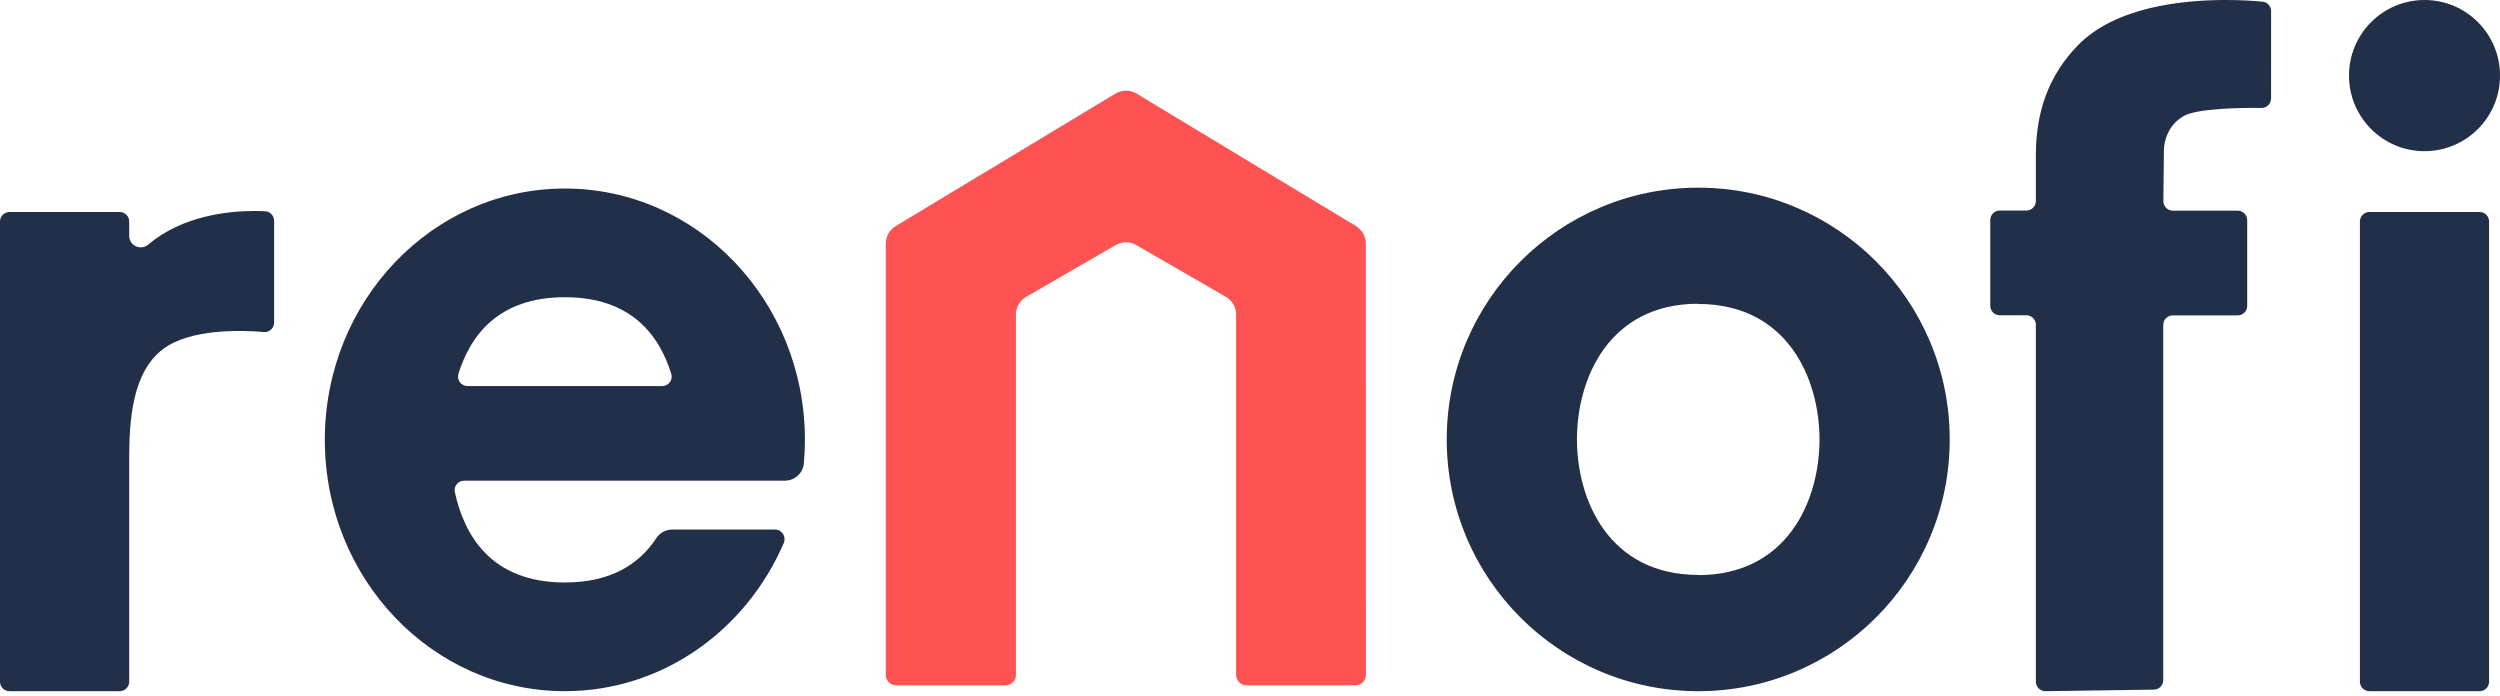
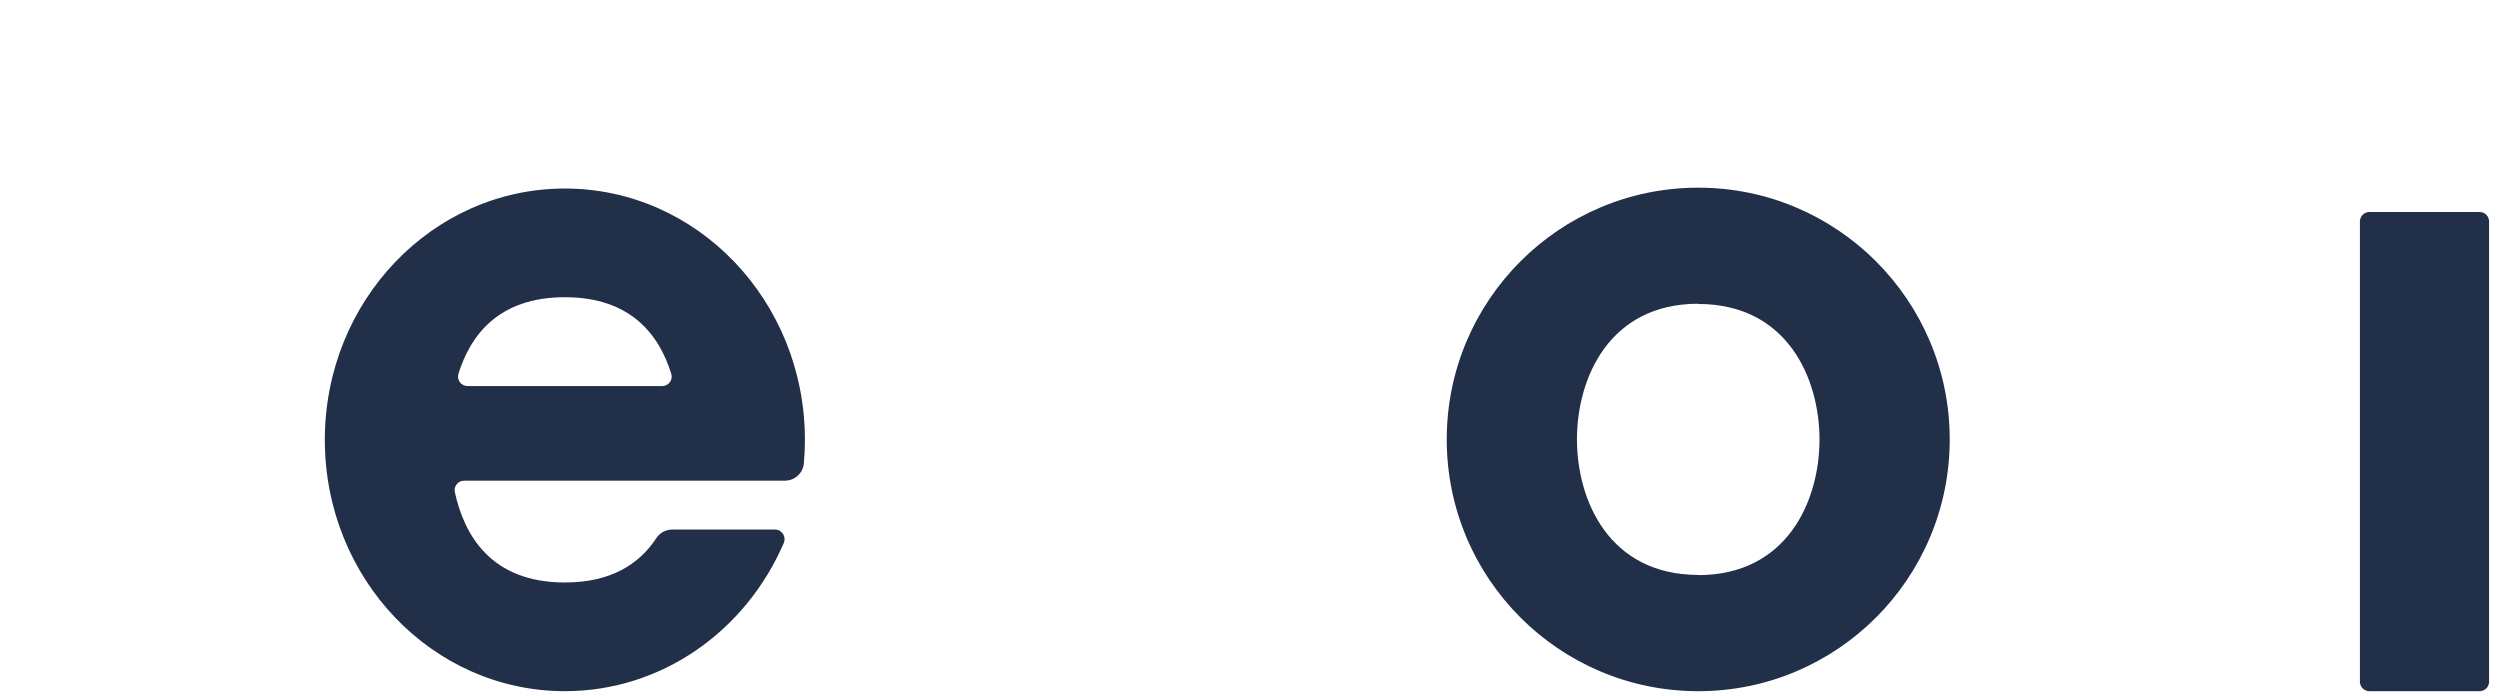
<svg xmlns="http://www.w3.org/2000/svg" xmlns:xlink="http://www.w3.org/1999/xlink" width="115px" height="32px" viewBox="0 0 115 32">
  <title>357B9EFA-6857-4993-AC01-8D5F0AEDD40B</title>
  <desc>Created with sketchtool.</desc>
  <defs>
-     <path d="M51.323,4.298 L41.202,10.399 C40.918,10.571 40.745,10.878 40.745,11.21 L40.745,11.21 L40.745,31.05 C40.745,31.312 40.957,31.524 41.219,31.524 L41.219,31.524 L46.259,31.524 C46.521,31.524 46.733,31.312 46.733,31.05 L46.733,31.05 L46.733,14.473 C46.733,14.134 46.913,13.821 47.207,13.652 L47.207,13.652 L51.323,11.273 C51.616,11.103 51.978,11.103 52.27,11.273 L52.27,11.273 L56.387,13.652 C56.68,13.821 56.861,14.134 56.861,14.473 L56.861,14.473 L56.861,31.05 C56.861,31.312 57.073,31.524 57.334,31.524 L57.334,31.524 L62.355,31.524 C62.617,31.524 62.83,31.312 62.83,31.05 L62.83,31.05 L62.829,11.21 C62.829,10.878 62.656,10.571 62.372,10.399 L62.372,10.399 L52.27,4.298 C52.124,4.213 51.96,4.171 51.797,4.171 L51.797,4.171 C51.633,4.171 51.47,4.213 51.323,4.298 L51.323,4.298 Z" id="path-1" />
    <path d="M14.942,20.233 C14.942,26.618 19.886,31.794 25.984,31.794 L25.984,31.794 C30.467,31.794 34.324,28.996 36.053,24.978 L36.053,24.978 C36.179,24.687 35.971,24.36 35.653,24.36 L35.653,24.36 L30.918,24.36 C30.626,24.36 30.354,24.506 30.194,24.751 L30.194,24.751 C29.438,25.903 28.159,26.794 25.984,26.794 L25.984,26.794 C22.569,26.794 21.354,24.601 20.922,22.639 L20.922,22.639 C20.863,22.368 21.073,22.111 21.351,22.111 L21.351,22.111 L36.105,22.111 C36.554,22.111 36.935,21.771 36.976,21.324 L36.976,21.324 C37.009,20.965 37.026,20.601 37.026,20.233 L37.026,20.233 C37.026,13.848 32.082,8.672 25.984,8.672 L25.984,8.672 C19.886,8.672 14.942,13.848 14.942,20.233 L14.942,20.233 Z M21.088,17.197 C21.638,15.424 22.931,13.672 25.984,13.672 L25.984,13.672 C29.036,13.672 30.33,15.424 30.879,17.197 L30.879,17.197 C30.966,17.476 30.752,17.759 30.459,17.759 L30.459,17.759 L21.509,17.759 C21.216,17.759 21.002,17.476 21.088,17.197 L21.088,17.197 Z" id="path-3" />
    <path d="M66.55,20.214 C66.55,26.61 71.729,31.795 78.119,31.795 L78.119,31.795 C84.507,31.795 89.687,26.61 89.687,20.214 L89.687,20.214 C89.687,13.818 84.507,8.633 78.119,8.633 L78.119,8.633 C71.729,8.633 66.55,13.818 66.55,20.214 L66.55,20.214 Z M78.114,26.446 C74.016,26.44 72.54,23.013 72.54,20.209 L72.54,20.209 C72.54,17.403 74.018,13.972 78.123,13.972 L78.123,13.972 L78.123,13.982 C82.221,13.987 83.697,17.414 83.697,20.218 L83.697,20.218 C83.697,23.024 82.219,26.455 78.114,26.455 L78.114,26.455 L78.114,26.446 Z" id="path-5" />
-     <path d="M108.054,3.477 C108.054,5.398 109.609,6.954 111.527,6.954 L111.527,6.954 C113.446,6.954 115.001,5.398 115.001,3.477 L115.001,3.477 C115.001,1.557 113.446,0 111.527,0 L111.527,0 C109.609,0 108.054,1.557 108.054,3.477 L108.054,3.477 Z" id="path-7" />
    <path d="M108.993,9.752 C108.751,9.752 108.556,9.948 108.556,10.189 L108.556,10.189 L108.556,31.357 C108.556,31.599 108.751,31.794 108.993,31.794 L108.993,31.794 L114.062,31.794 C114.303,31.794 114.498,31.599 114.498,31.357 L114.498,31.357 L114.498,10.189 C114.498,9.948 114.303,9.752 114.062,9.752 L114.062,9.752 L108.993,9.752 Z" id="path-9" />
-     <path d="M95.592,2.076 C94.28,3.416 93.65,5.084 93.65,7.125 L93.65,7.125 L93.65,9.245 C93.65,9.488 93.454,9.685 93.211,9.685 L93.211,9.685 L91.988,9.685 C91.747,9.685 91.552,9.881 91.552,10.122 L91.552,10.122 L91.552,14.065 C91.552,14.307 91.747,14.503 91.988,14.503 L91.988,14.503 L93.211,14.503 C93.454,14.503 93.65,14.699 93.65,14.942 L93.65,14.942 L93.65,31.357 C93.65,31.601 93.85,31.798 94.093,31.795 L94.093,31.795 L99.079,31.723 C99.317,31.72 99.509,31.524 99.509,31.286 L99.509,31.286 L99.509,14.946 C99.509,14.704 99.705,14.508 99.946,14.508 L99.946,14.508 L102.934,14.508 C103.176,14.508 103.371,14.313 103.371,14.071 L103.371,14.071 L103.371,10.128 C103.371,9.886 103.176,9.691 102.935,9.691 L102.935,9.691 L99.952,9.691 C99.709,9.691 99.512,9.491 99.515,9.248 L99.515,9.248 L99.539,6.955 C99.539,6.955 99.492,5.902 100.429,5.348 L100.429,5.348 C101.058,4.976 103.118,4.955 104.03,4.965 L104.03,4.965 C104.273,4.968 104.47,4.772 104.47,4.529 L104.47,4.529 C104.47,3.587 104.471,1.405 104.471,0.511 L104.471,0.511 C104.47,0.286 104.301,0.097 104.076,0.076 L104.076,0.076 C103.708,0.042 103.107,0 102.379,0 L102.379,0 C100.34,0 97.303,0.328 95.592,2.076 L95.592,2.076 Z" id="path-11" />
-     <path d="M6.831,11.24 C6.828,11.243 6.825,11.246 6.822,11.249 L6.822,11.249 C6.473,11.543 5.943,11.304 5.943,10.848 L5.943,10.848 L5.943,10.189 C5.943,9.948 5.747,9.752 5.506,9.752 L5.506,9.752 L0.437,9.752 C0.196,9.752 -1.22875811e-14,9.948 -1.22875811e-14,10.189 L-1.22875811e-14,10.189 L-1.22875811e-14,31.357 C-1.22875811e-14,31.599 0.196,31.794 0.437,31.794 L0.437,31.794 L5.506,31.794 C5.747,31.794 5.943,31.599 5.943,31.357 L5.943,31.357 L5.943,24.476 L5.943,21.122 C5.943,19.317 6.087,17.127 7.496,16.06 L7.496,16.06 C8.755,15.106 11.13,15.188 12.138,15.273 L12.138,15.273 C12.393,15.294 12.609,15.093 12.609,14.837 L12.609,14.837 L12.609,10.155 C12.609,9.923 12.43,9.731 12.199,9.719 L12.199,9.719 C12.061,9.712 11.892,9.706 11.699,9.706 L11.699,9.706 C10.511,9.706 8.402,9.917 6.831,11.24 L6.831,11.24 Z" id="path-13" />
  </defs>
  <g id="Asset-Artboard-Page" stroke="none" stroke-width="1" fill="none" fill-rule="evenodd">
    <g id="Renofi-Logo-Dark-Branding/Renofi-Logo-Dark">
      <g id="Logo/Light">
        <mask id="mask-2" fill="white">
          <use xlink:href="#path-1" />
        </mask>
        <use id="Clip-2" fill="#FF5253" xlink:href="#path-1" />
        <mask id="mask-4" fill="white">
          <use xlink:href="#path-3" />
        </mask>
        <use id="Clip-5" fill="#212F49" xlink:href="#path-3" />
        <mask id="mask-6" fill="white">
          <use xlink:href="#path-5" />
        </mask>
        <use id="Clip-8" fill="#212F49" xlink:href="#path-5" />
        <mask id="mask-8" fill="white">
          <use xlink:href="#path-7" />
        </mask>
        <use id="Clip-11" fill="#212F49" xlink:href="#path-7" />
        <mask id="mask-10" fill="white">
          <use xlink:href="#path-9" />
        </mask>
        <use id="Clip-14" fill="#212F49" xlink:href="#path-9" />
        <mask id="mask-12" fill="white">
          <use xlink:href="#path-11" />
        </mask>
        <use id="Clip-17" fill="#212F49" xlink:href="#path-11" />
        <mask id="mask-14" fill="white">
          <use xlink:href="#path-13" />
        </mask>
        <use id="Clip-20" fill="#212F49" xlink:href="#path-13" />
      </g>
    </g>
  </g>
</svg>